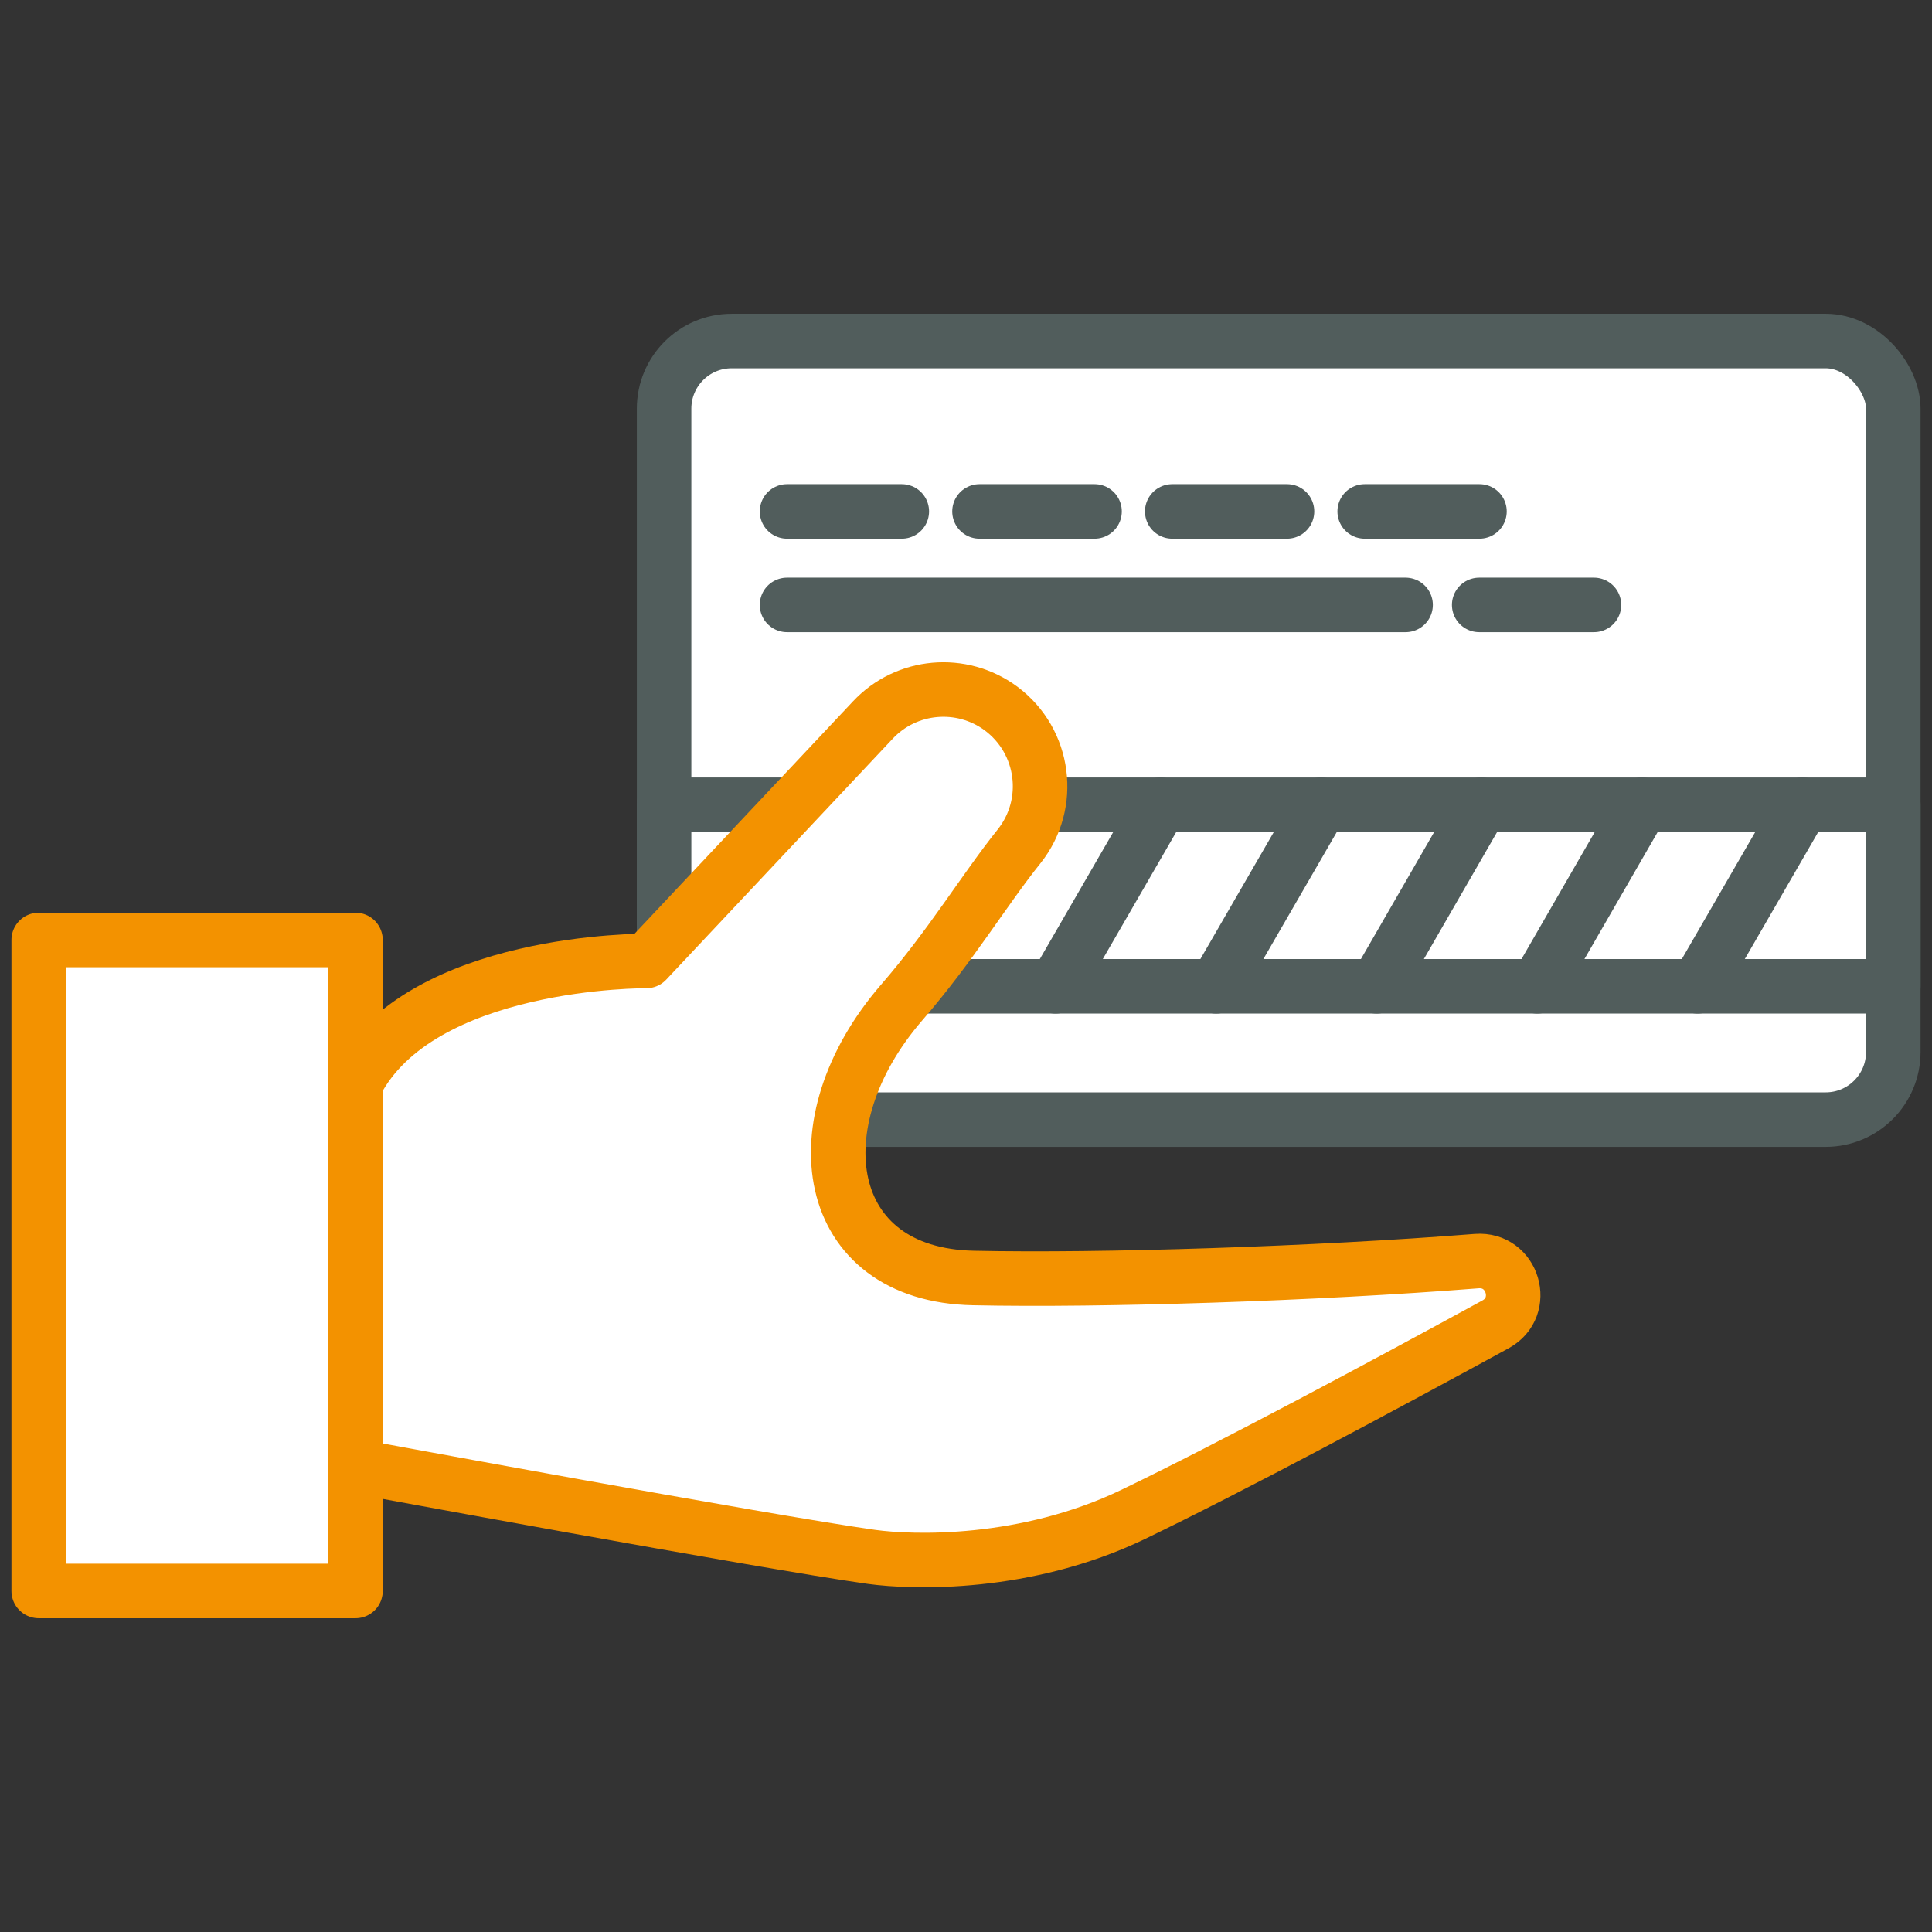
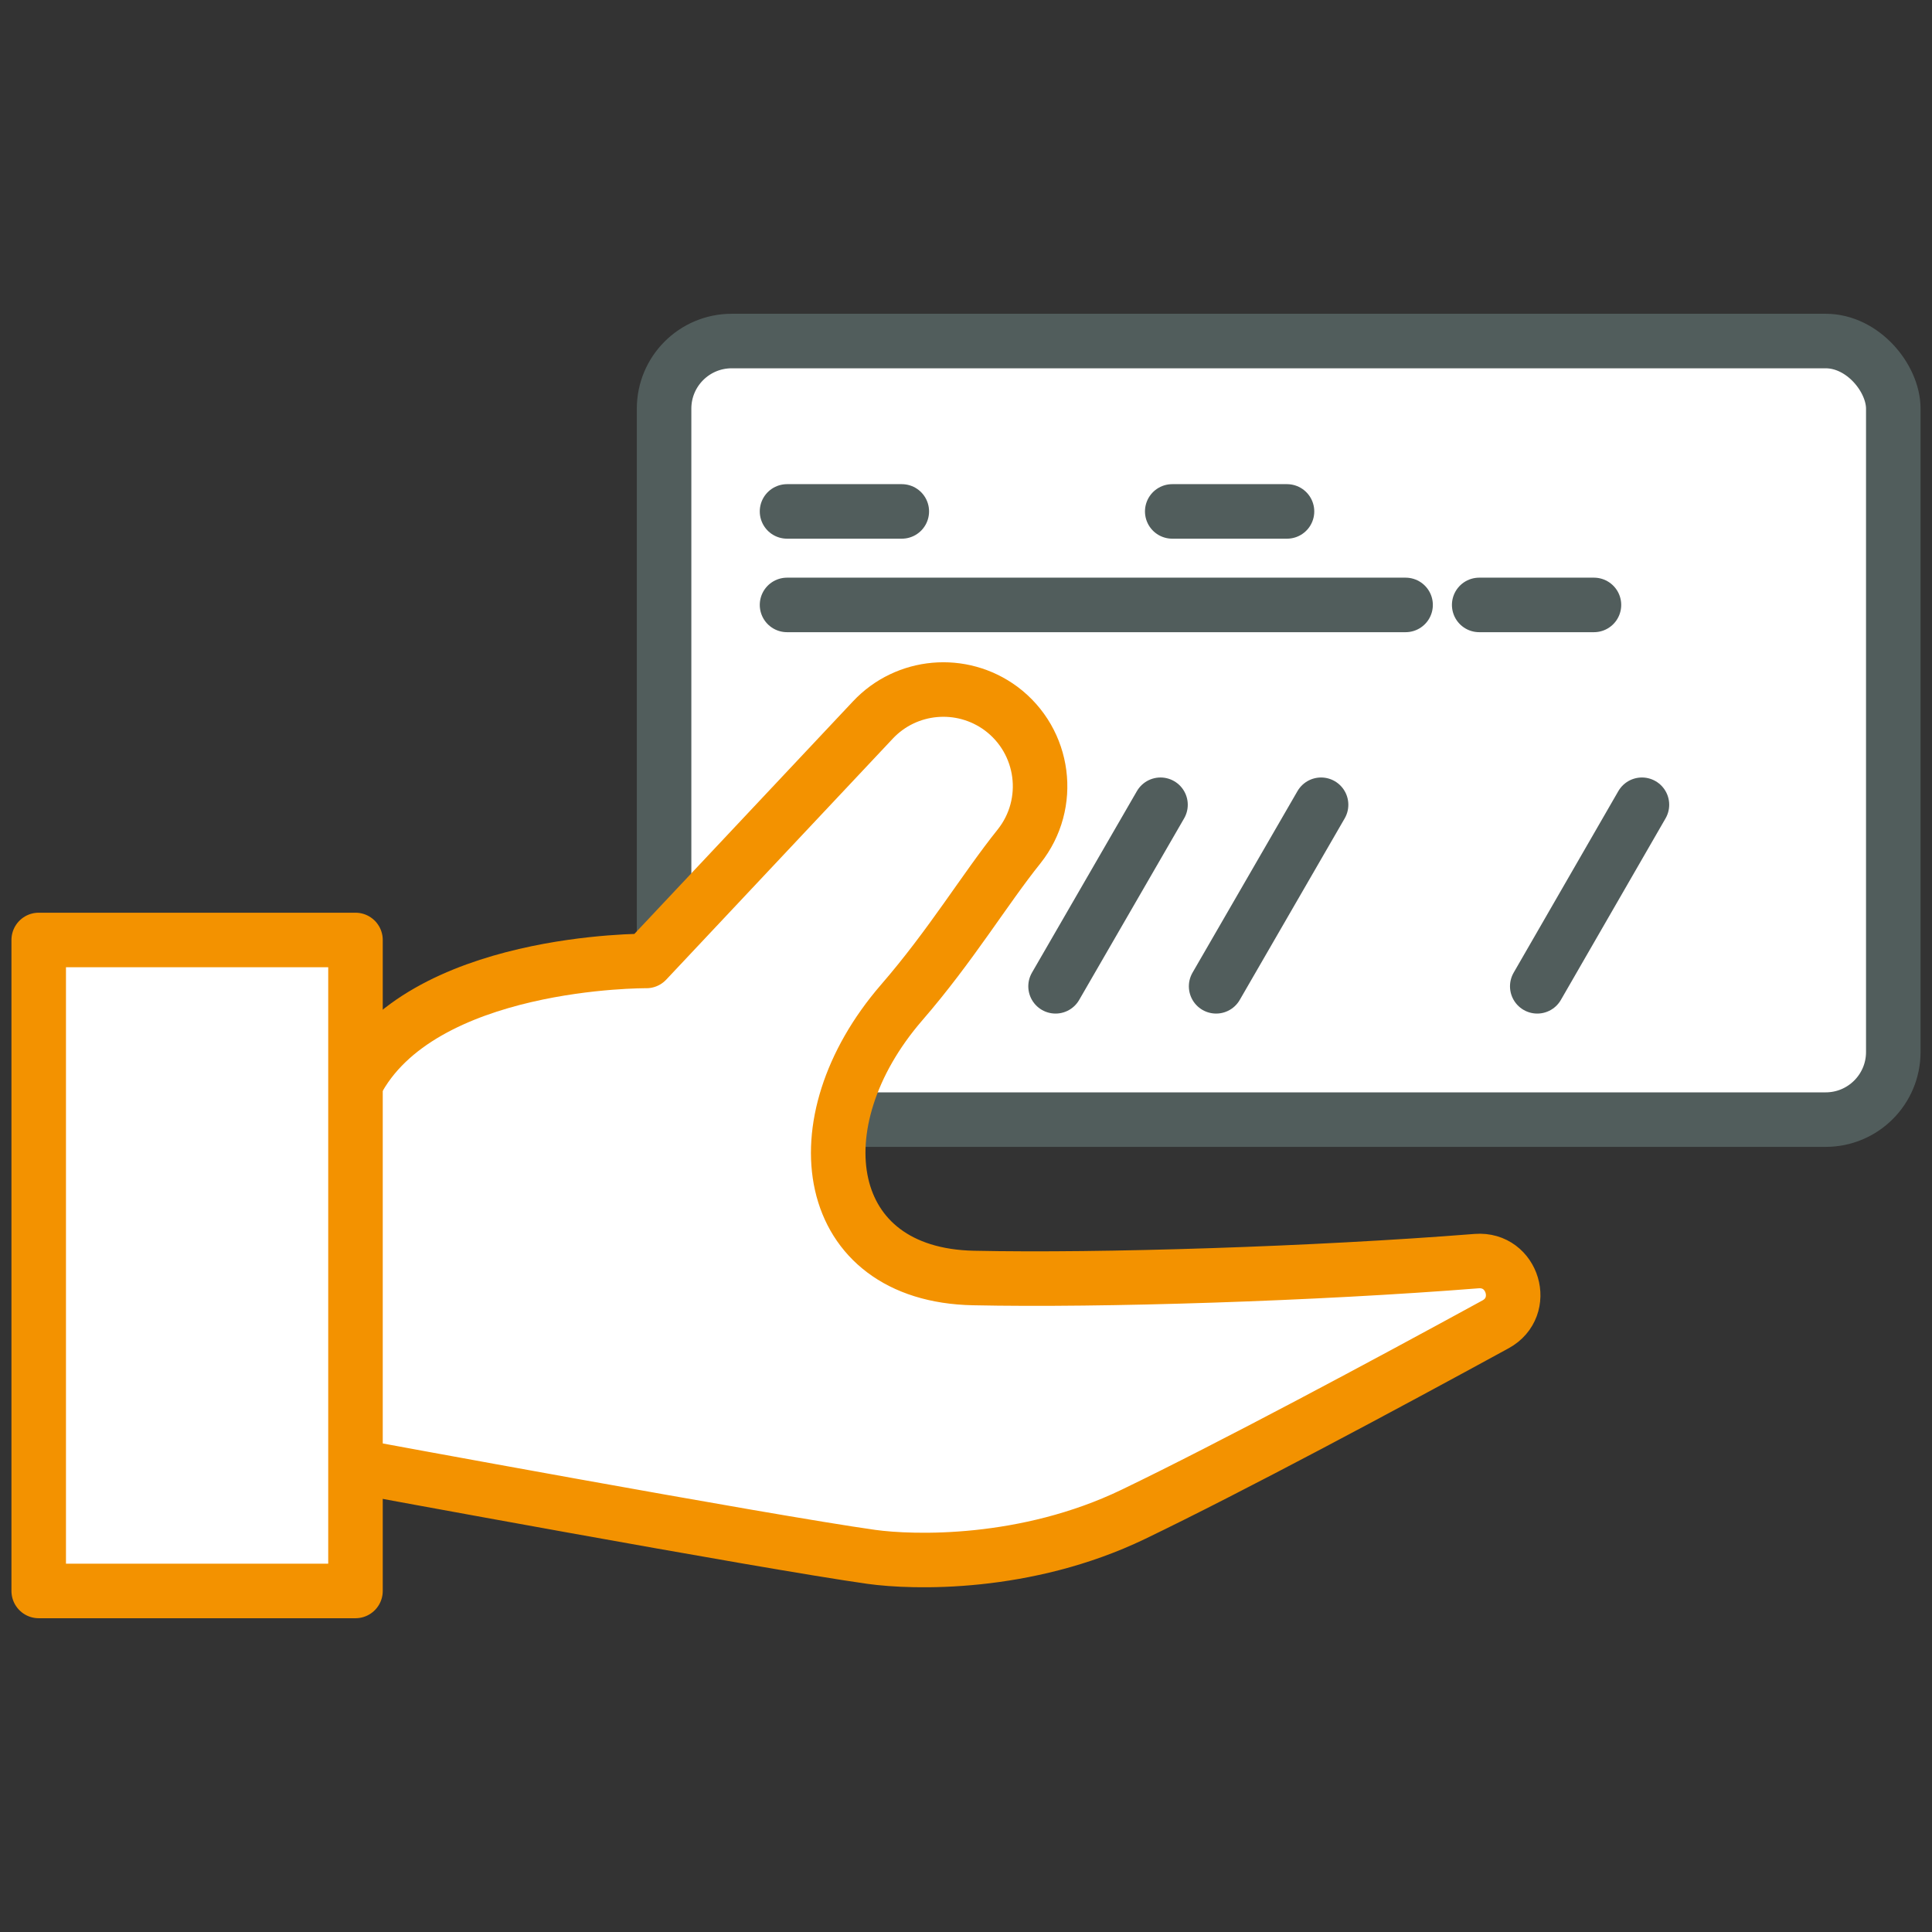
<svg xmlns="http://www.w3.org/2000/svg" id="uuid-1d574740-97c9-4fb2-927f-2b00842d88ef" viewBox="0 0 70.87 70.87">
  <rect x="0" y="0" width="70.87" height="70.87" fill="#333333" stroke="none" />
  <g id="uuid-9312e956-5ac6-4c5d-b5b9-c388e8a5d989">
    <rect width="70.87" height="70.87" fill="none" />
    <rect x="24.36" y="12.51" width="45.09" height="28.56" rx="2.48" ry="2.48" fill="#fff" stroke="#515d5c" stroke-linecap="round" stroke-linejoin="round" stroke-width="2" />
-     <rect x="24.36" y="29.52" width="45.09" height="6.66" fill="#fff" stroke="#515d5c" stroke-linecap="round" stroke-linejoin="round" stroke-width="2" />
    <line x1="30.79" y1="29.52" x2="26.95" y2="36.18" fill="none" stroke="#515d5c" stroke-linecap="round" stroke-linejoin="round" stroke-width="2" />
    <line x1="36.68" y1="29.52" x2="32.84" y2="36.18" fill="none" stroke="#515d5c" stroke-linecap="round" stroke-linejoin="round" stroke-width="2" />
    <line x1="42.57" y1="29.52" x2="38.72" y2="36.18" fill="none" stroke="#515d5c" stroke-linecap="round" stroke-linejoin="round" stroke-width="2" />
    <line x1="48.46" y1="29.52" x2="44.61" y2="36.18" fill="none" stroke="#515d5c" stroke-linecap="round" stroke-linejoin="round" stroke-width="2" />
-     <line x1="54.34" y1="29.52" x2="50.5" y2="36.18" fill="none" stroke="#515d5c" stroke-linecap="round" stroke-linejoin="round" stroke-width="2" />
    <line x1="60.23" y1="29.52" x2="56.39" y2="36.18" fill="none" stroke="#515d5c" stroke-linecap="round" stroke-linejoin="round" stroke-width="2" />
-     <line x1="66.12" y1="29.52" x2="62.27" y2="36.18" fill="none" stroke="#515d5c" stroke-linecap="round" stroke-linejoin="round" stroke-width="2" />
    <line x1="28.87" y1="18.76" x2="33.08" y2="18.76" fill="none" stroke="#515d5c" stroke-linecap="round" stroke-linejoin="round" stroke-width="2" />
    <line x1="28.87" y1="22.19" x2="51.56" y2="22.19" fill="none" stroke="#515d5c" stroke-linecap="round" stroke-linejoin="round" stroke-width="2" />
-     <line x1="35.93" y1="18.76" x2="40.15" y2="18.76" fill="none" stroke="#515d5c" stroke-linecap="round" stroke-linejoin="round" stroke-width="2" />
    <line x1="43" y1="18.76" x2="47.21" y2="18.76" fill="none" stroke="#515d5c" stroke-linecap="round" stroke-linejoin="round" stroke-width="2" />
-     <line x1="50.06" y1="18.76" x2="54.27" y2="18.76" fill="none" stroke="#515d5c" stroke-linecap="round" stroke-linejoin="round" stroke-width="2" />
    <line x1="54.26" y1="22.19" x2="58.47" y2="22.19" fill="none" stroke="#515d5c" stroke-linecap="round" stroke-linejoin="round" stroke-width="2" />
    <path d="M13.03,53.78s15.02,2.78,18.94,3.33c1.52.21,5.65.34,9.6-1.56,3.61-1.74,9.21-4.74,13.29-6.97,1.17-.64.64-2.42-.69-2.32-5.93.47-13.79.72-18.46.62-5.56-.11-6.46-5.68-2.64-10.1,1.82-2.1,3.05-4.16,4.31-5.73,1.25-1.57.95-3.86-.66-5.06h0c-1.45-1.07-3.47-.89-4.7.42l-8.31,8.84s-8.31-.07-10.66,4.49" fill="#fff" stroke="#f39200" stroke-linecap="round" stroke-linejoin="round" stroke-width="2" />
    <rect x="1.42" y="34.48" width="11.62" height="23.88" fill="#fff" stroke="#f39200" stroke-linecap="round" stroke-linejoin="round" stroke-width="2" />
  </g>
</svg>